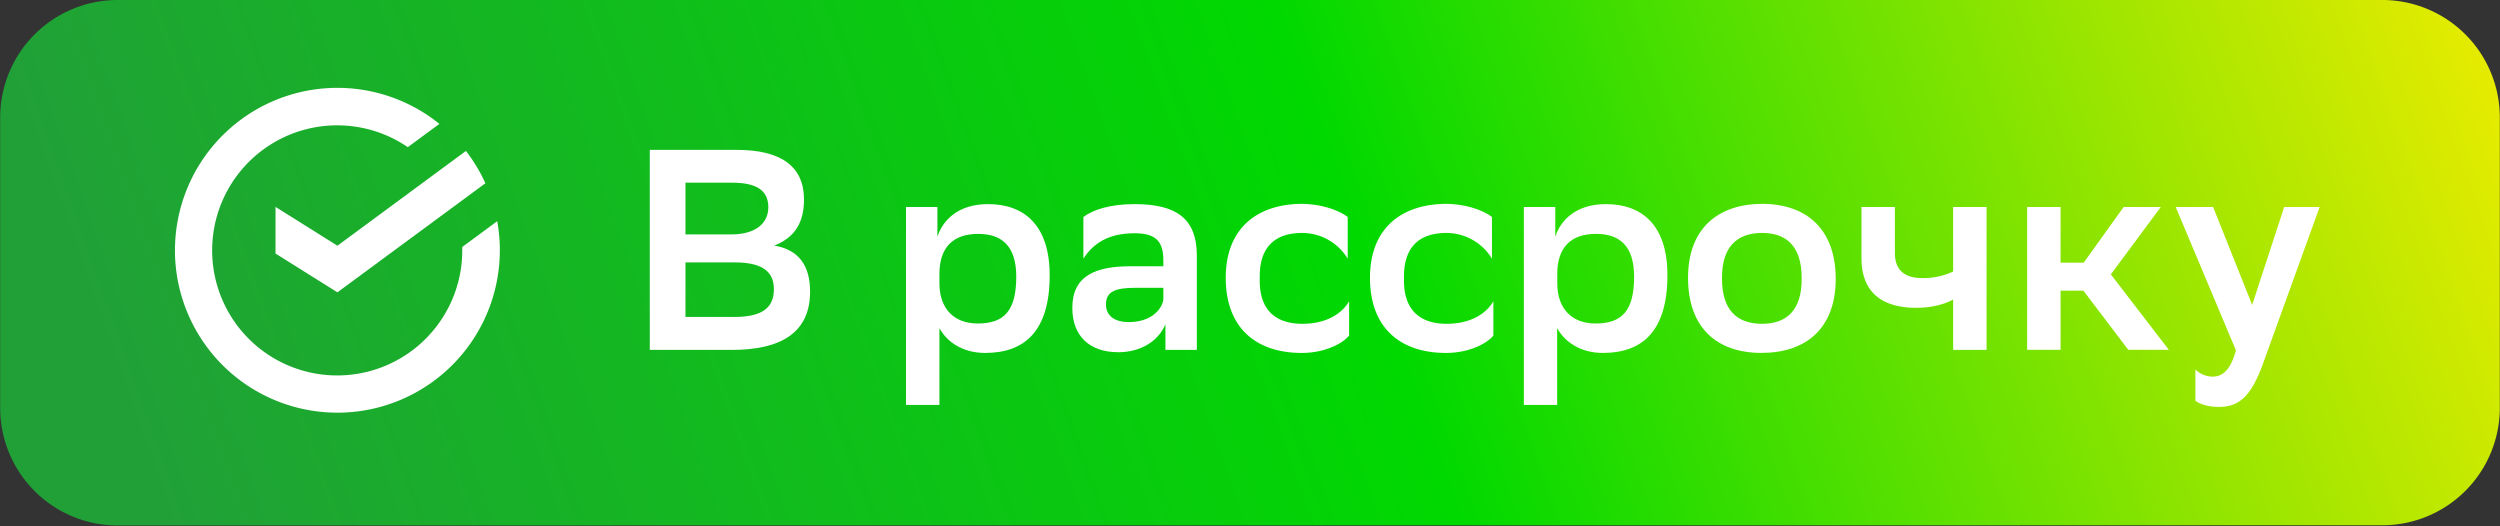
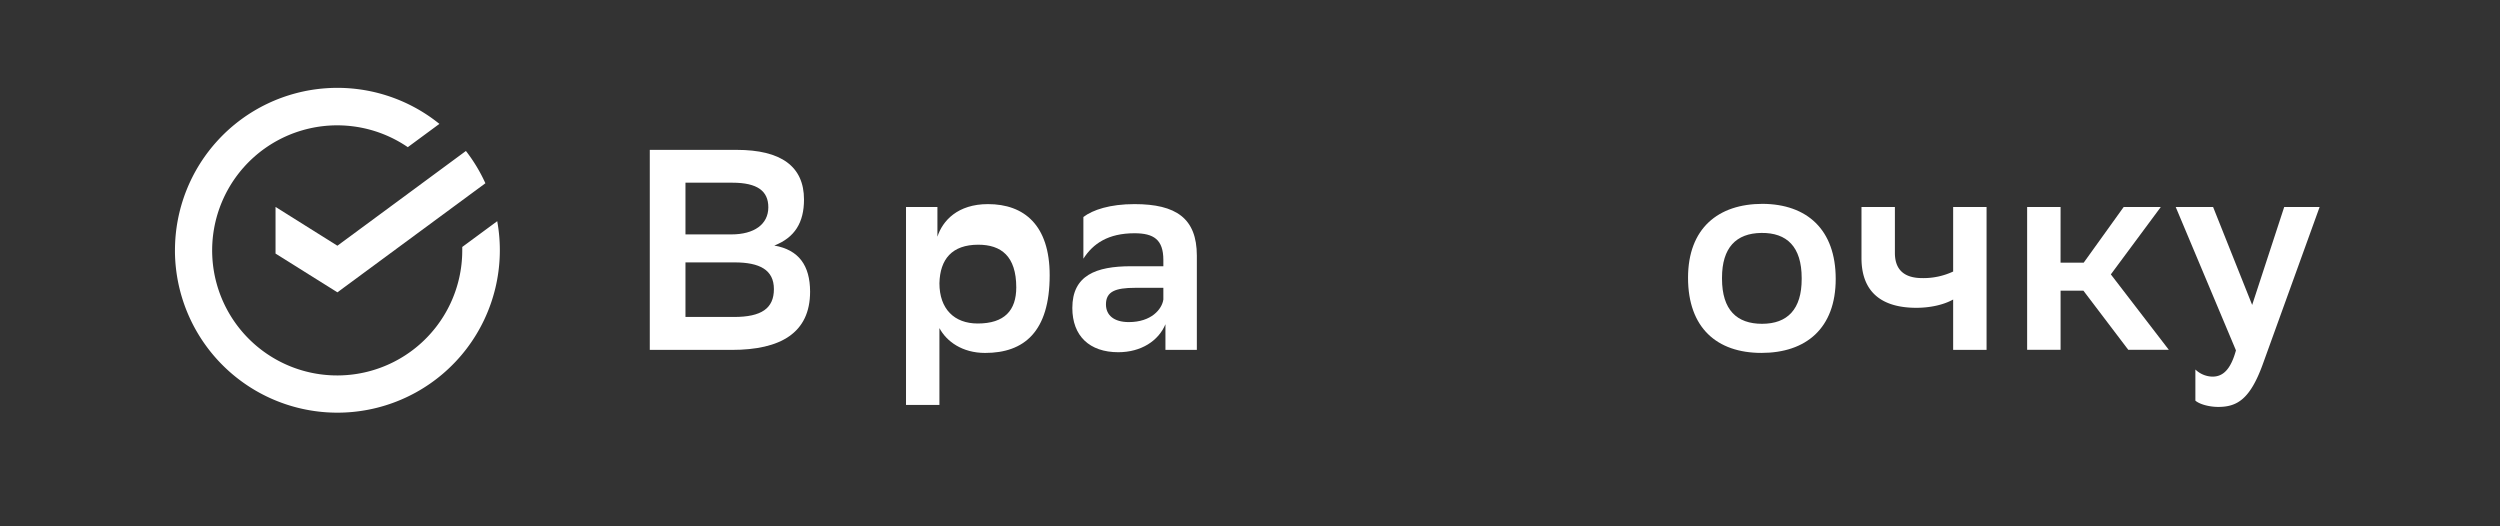
<svg xmlns="http://www.w3.org/2000/svg" id="Слой_1" data-name="Слой 1" viewBox="0 0 936 197">
  <rect x="0" y="0" width="936" height="197" fill="#333333" stroke="none" />
  <defs>
    <style>.cls-1{fill:url(#Безымянный_градиент_22);}.cls-2{fill:#fff;}</style>
    <linearGradient id="Безымянный_градиент_22" x1="76.38" y1="237.35" x2="938.82" y2="-68.79" gradientUnits="userSpaceOnUse">
      <stop offset="0" stop-color="#21a038" />
      <stop offset="0.5" stop-color="#00d900" />
      <stop offset="1" stop-color="#faed00" />
    </linearGradient>
  </defs>
-   <path class="cls-1" d="M891.88,0H44.07a44,44,0,0,0-44,44V152.74a44,44,0,0,0,44,44l847.86-.08a44,44,0,0,0,44-44l0-108.63A44,44,0,0,0,891.88,0Z" />
-   <path class="cls-2" d="M601.22,76.42c-11.34,0-17,6.21-18.93,12.19V77.49H570.53V151.6H583V122.83c2.67,5,8.55,9.31,17.11,9.31,14.65,0,24.17-8,24.17-29.09C624.32,84.34,614.8,76.42,601.22,76.42Zm-3.85,44.7c-8.77,0-14.33-5.45-14.33-15.07V102c.21-9,4.7-14.44,14.54-14.44,8.56,0,14.23,4.28,14.23,16C611.81,116.2,607.42,121.12,597.37,121.12Z" />
  <path class="cls-2" d="M659.93,76.32C643.25,76.32,632,85.51,632,104c0,18.72,10.8,28.13,27.48,28.13s27.81-9.2,27.81-27.7S676.51,76.42,659.93,76.32Zm-.21,44.91c-9.41,0-15-5.13-15-16.9V104c0-11.23,5.24-16.68,14.75-16.79s15.08,5.14,15.08,16.9v.32C674.58,115.78,669.23,121.23,659.72,121.23Z" />
-   <path class="cls-2" d="M541.65,121.23c-10,0-16-5.13-16-16.15v-1.6c0-10.8,5.56-16.26,15.83-16.26a19.93,19.93,0,0,1,17.11,9.63V81.24c-3.53-2.68-9.95-4.82-17.11-4.92-17,.1-28.56,9.3-28.56,27.69,0,18.72,11.34,28.13,28.45,28.13,8.66,0,15.4-3.53,17.75-6.53V112.78C556.41,117.49,550.53,121.23,541.65,121.23Z" />
  <path class="cls-2" d="M731.26,101.66a26.25,26.25,0,0,1-11.55,2.46c-6.63,0-10.26-3-10.26-9.41V77.49H696.94V96.63c0,12.84,7.69,18.61,20.53,18.61,4.92,0,10-1,13.79-3.1V131h12.51V77.49H731.26Z" />
  <path class="cls-2" d="M855.21,77.49l-12,36.68L828.58,77.49h-14l22.56,53.69c-2,7.27-4.92,9.83-8.77,9.83a9.48,9.48,0,0,1-6.42-2.67V150c1.61,1.39,5.24,2.35,8.56,2.35,7.06,0,11.87-2.89,16.58-15.72l21.38-59.14Z" />
  <polygon class="cls-2" points="809.01 77.49 795.11 77.49 780.14 98.34 771.47 98.34 771.48 77.49 758.96 77.49 758.96 130.96 771.48 130.96 771.48 108.83 780.03 108.83 796.82 130.96 812 130.96 790.3 102.73 809.01 77.49" />
-   <path class="cls-2" d="M369.9,76.42c-11.34,0-17,6.21-18.93,12.2V77.49H339.21V151.6h12.51V122.84c2.67,5,8.55,9.3,17.11,9.3,14.65,0,24.17-8,24.17-29.09C393,84.34,383.48,76.42,369.9,76.42Zm-3.85,44.7c-8.77,0-14.33-5.45-14.33-15.07V102c.21-9,4.7-14.43,14.54-14.43,8.56,0,14.22,4.27,14.23,16C380.48,116.21,376.1,121.12,366.05,121.12Z" />
-   <path class="cls-2" d="M487.64,121.23c-10.05,0-16-5.13-16-16.15v-1.6c0-10.8,5.56-16.26,15.83-16.26a19.92,19.92,0,0,1,17.11,9.63V81.24c-3.53-2.68-10-4.82-17.11-4.92-17,.1-28.55,9.3-28.55,27.69,0,18.72,11.33,28.13,28.44,28.13,8.67,0,15.4-3.53,17.75-6.53V112.78C502.4,117.49,496.52,121.23,487.64,121.23Z" />
+   <path class="cls-2" d="M369.9,76.42c-11.34,0-17,6.21-18.93,12.2V77.49H339.21V151.6h12.51V122.84c2.67,5,8.55,9.3,17.11,9.3,14.65,0,24.17-8,24.17-29.09C393,84.34,383.48,76.42,369.9,76.42Zm-3.85,44.7c-8.77,0-14.33-5.45-14.33-15.07c.21-9,4.7-14.43,14.54-14.43,8.56,0,14.22,4.27,14.23,16C380.48,116.21,376.1,121.12,366.05,121.12Z" />
  <path class="cls-2" d="M289.9,91.93c7.7-3,11.12-8.66,11.12-17.22,0-12.4-8.55-18.6-25.23-18.6H243.28V131H274c18.18,0,29.3-6.31,29.3-21.81C303.27,99.42,299.1,93.54,289.9,91.93ZM274.18,68.4c9.52,0,13.48,3.21,13.48,9.2,0,6.42-5.35,10.16-13.8,10.16H256.64V68.4Zm.64,50.27H256.64V98.24H275c9.41,0,14.75,2.78,14.75,10S285.09,118.67,274.82,118.67Z" />
  <path class="cls-2" d="M424.76,76.42c-9.2,0-15.61,2.14-19.14,4.82V96.85c3.63-5.67,9.3-9.52,19.14-9.52,7.17,0,10.8,2.35,10.8,10v2.35H423.48c-13.16,0-22,3.42-22,15.61,0,10.48,6.42,16.58,17.21,16.58,8.56,0,15.08-4.28,17.65-10.48V131h11.76V95.67C448.07,81.77,440.37,76.42,424.76,76.42Zm10.8,35.72c-.53,3.64-4.49,8.45-12.94,8.45-5.56,0-8.55-2.57-8.55-6.63,0-4.81,3.53-6.2,10.9-6.2h10.59Z" />
  <path class="cls-2" d="M126.32,92,103.16,77.47V94.94l23.16,14.51,55.41-40.84a60.45,60.45,0,0,0-7.29-12.09Z" />
  <path class="cls-2" d="M65.5,93.71a60.82,60.82,0,1,0,120.66-10.9l-13.09,9.65c0,.41,0,.83,0,1.25A46.82,46.82,0,1,1,152.68,55.1l11.83-8.72a60.81,60.81,0,0,0-99,47.33" />
</svg>